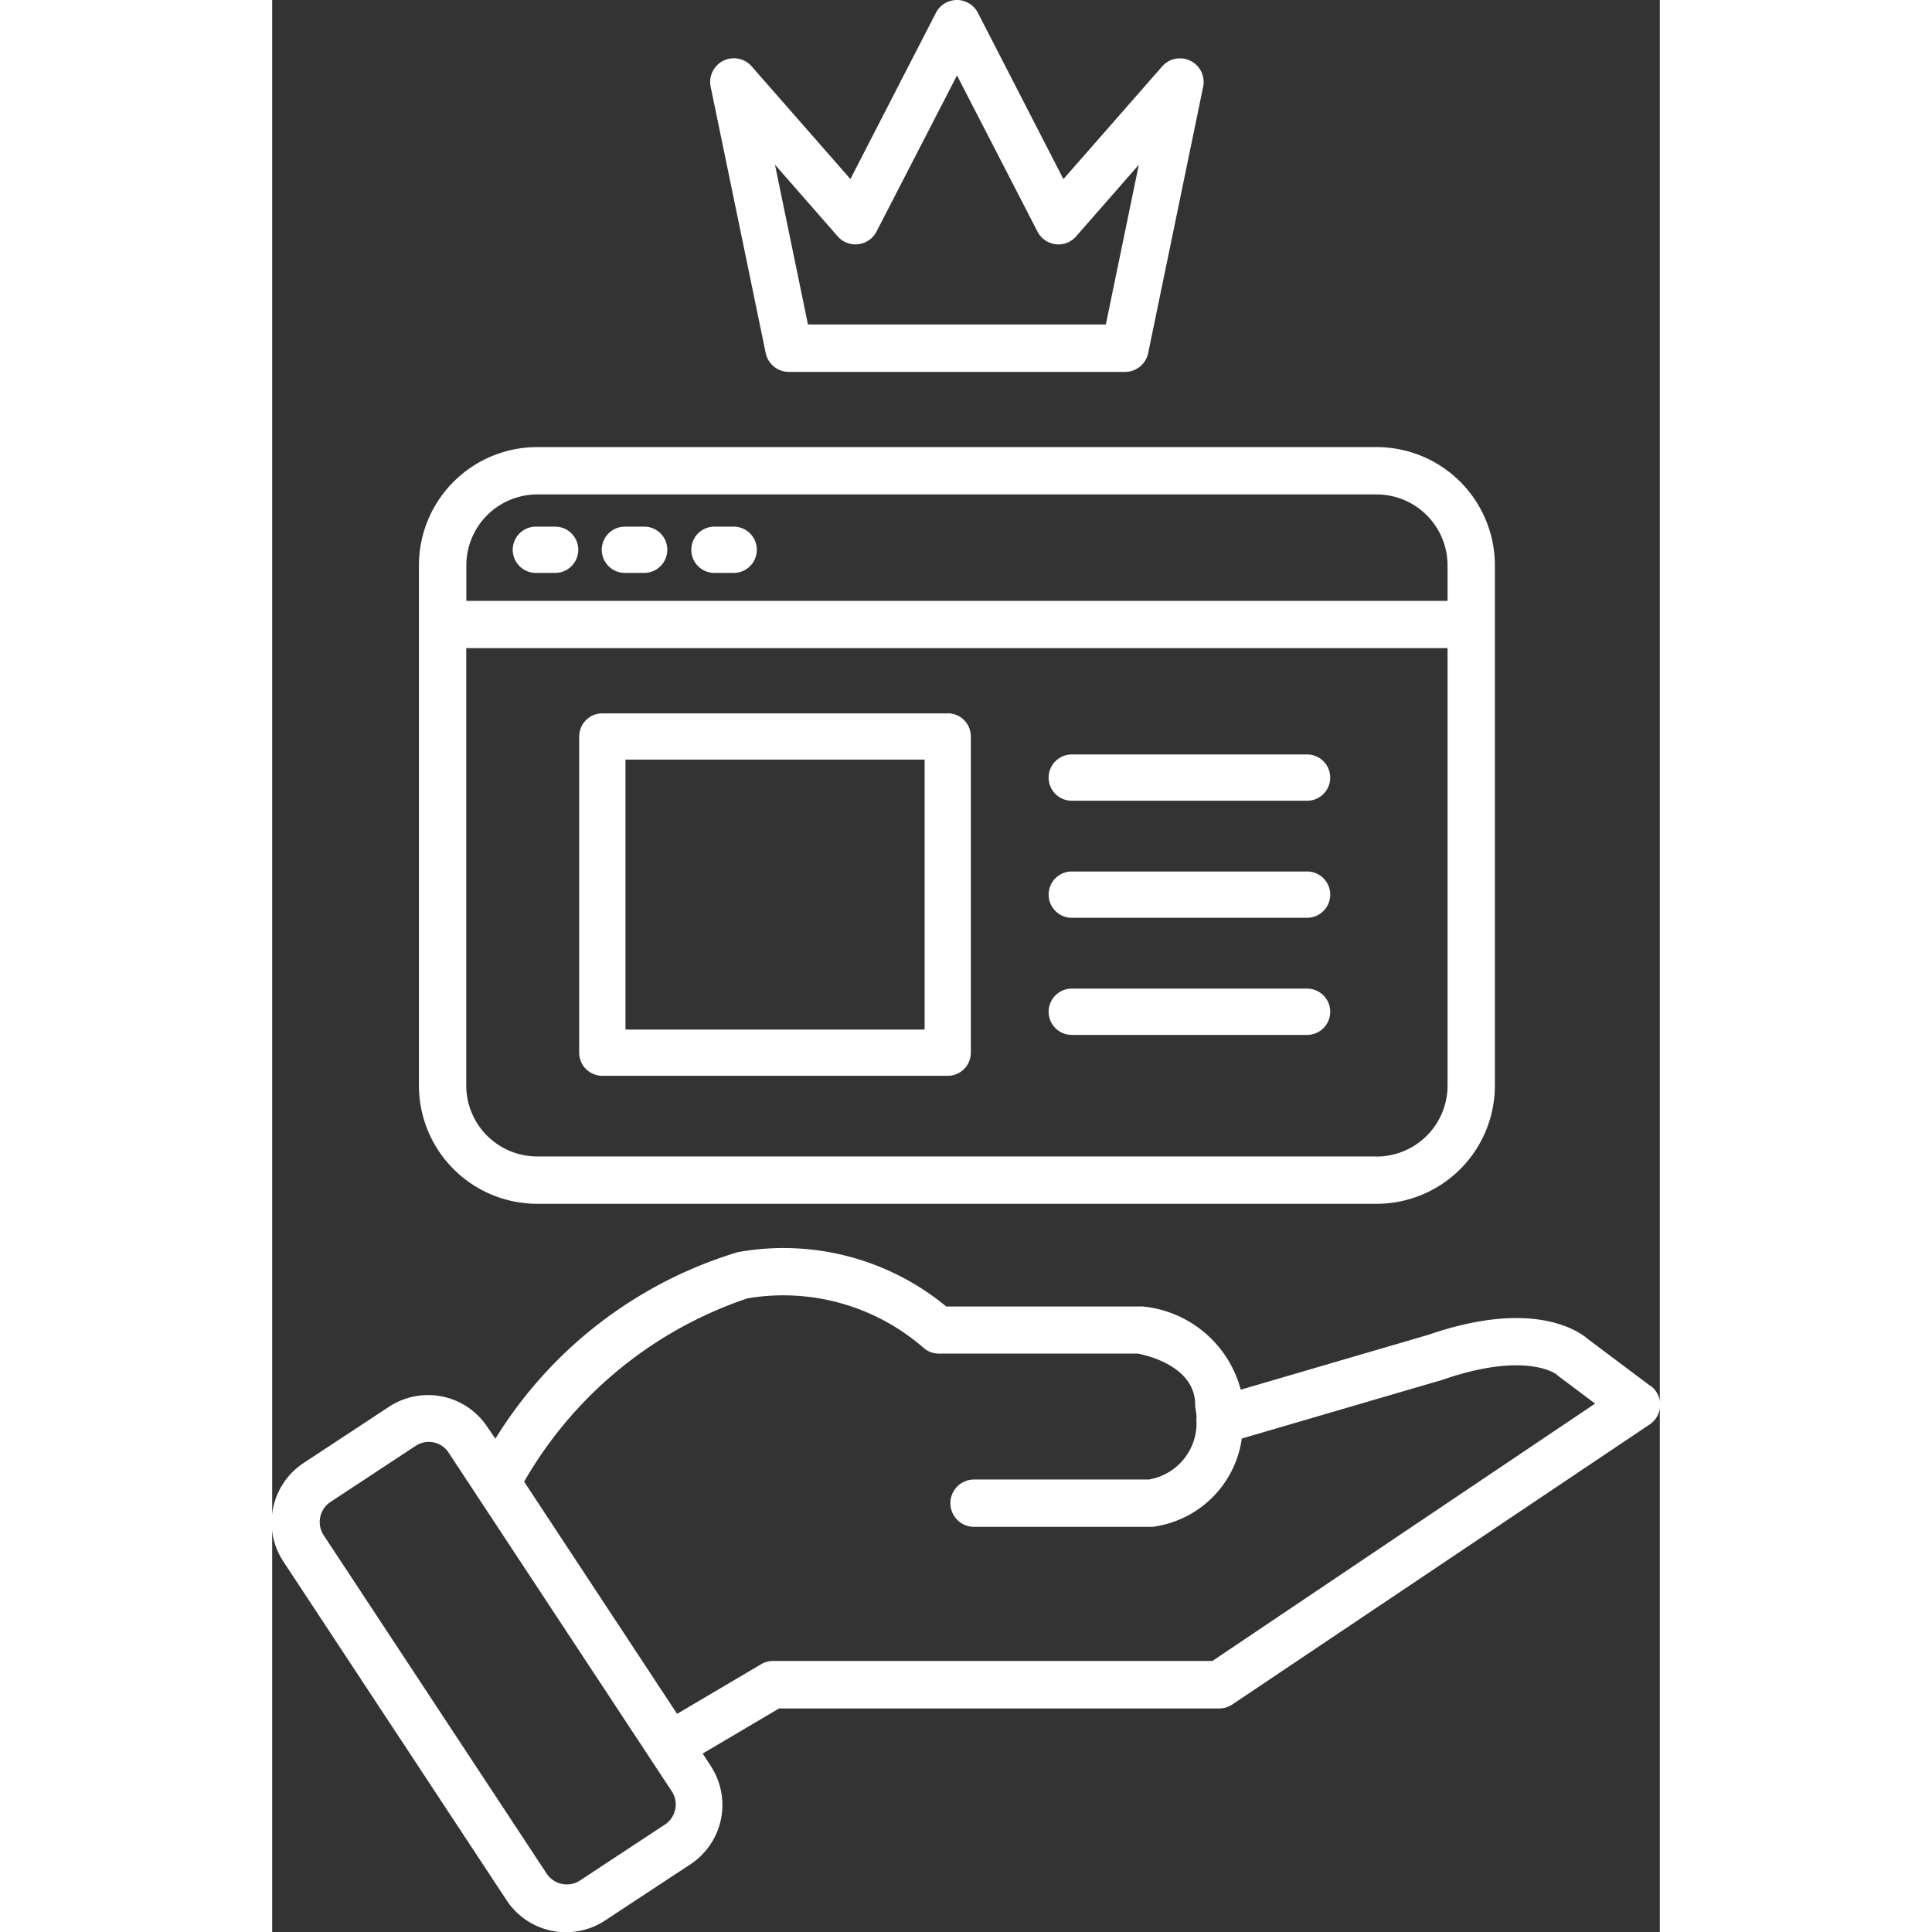
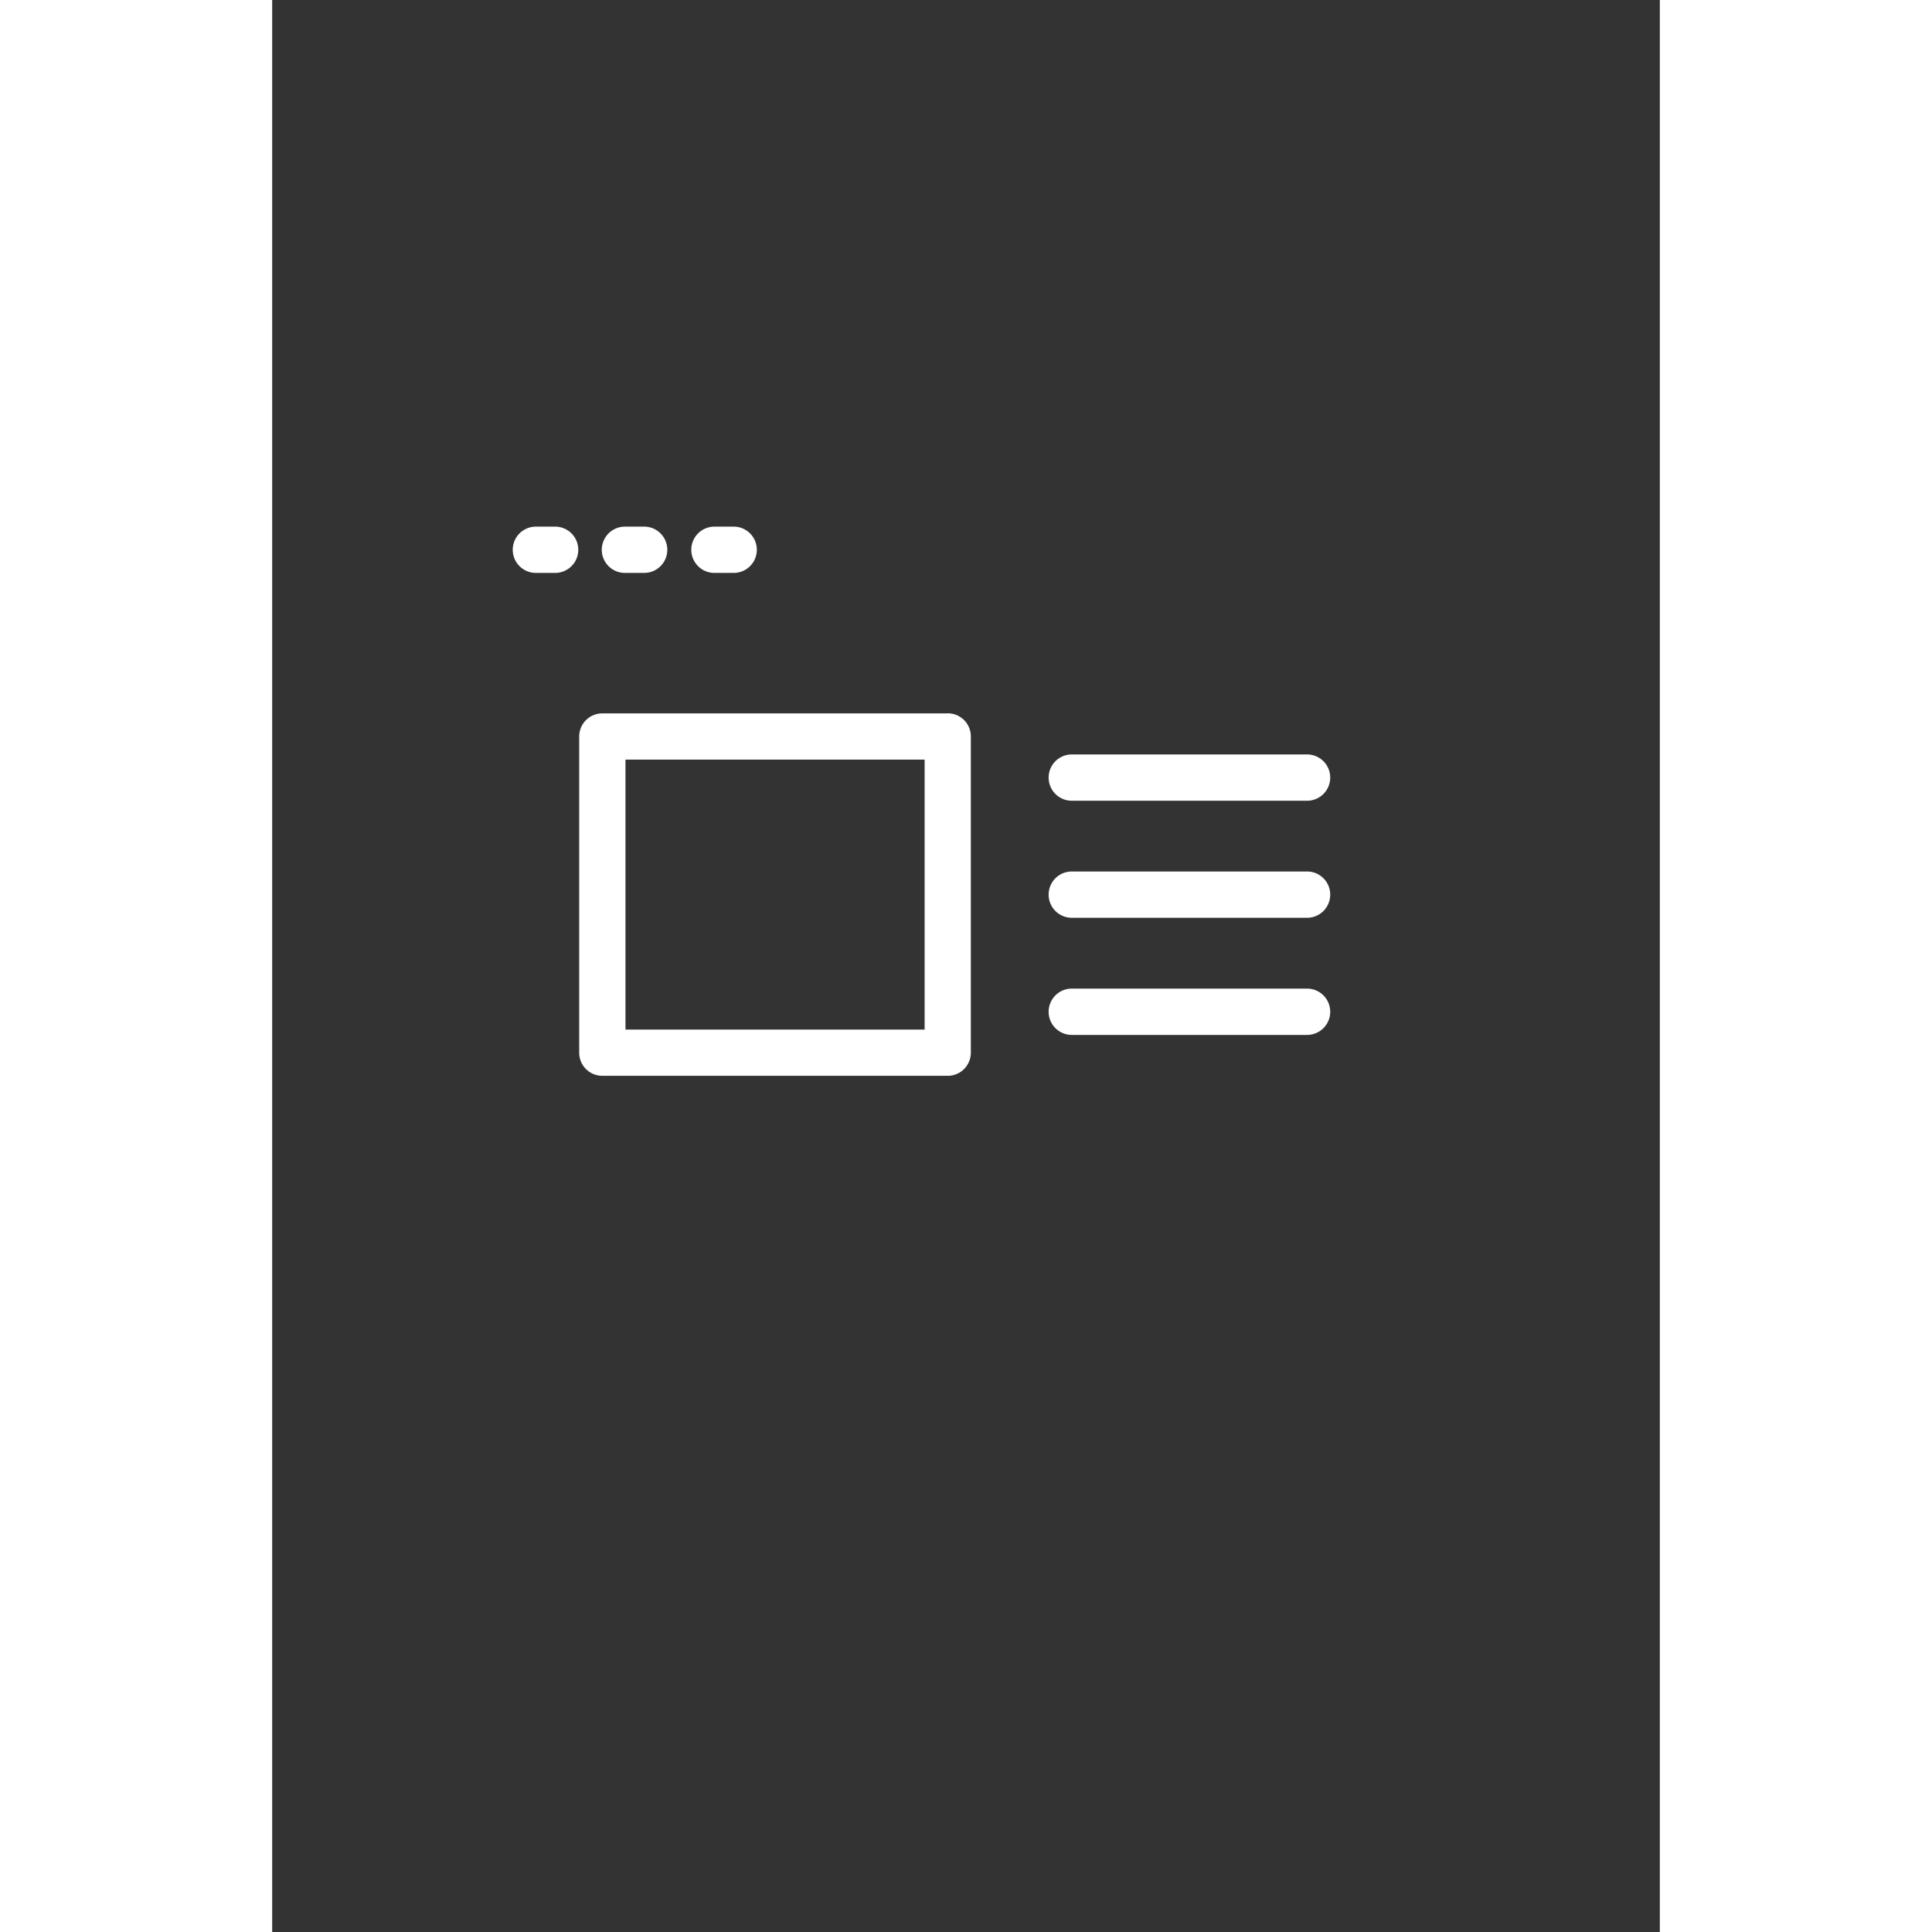
<svg xmlns="http://www.w3.org/2000/svg" width="100" height="100" viewBox="0 0 17.238 24">
  <rect x="0" y="0" width="17.238" height="24" fill="#333333" stroke="none" />
  <g id="Get_Ads_Subscriptions_and_Sponsorships" data-name="Get Ads Subscriptions and Sponsorships" transform="translate(-19.988 -2.722)">
-     <path id="Path_87" fill="#fff" data-name="Path 87" d="M37.108,19.938l-.773-.58c-.123-.107-.693-.5-1.983-.055l-2.332.682a1.4,1.4,0,0,0-1.214-1.033.3.3,0,0,0-.044,0h-2.4a3.177,3.177,0,0,0-2.591-.675,5.356,5.356,0,0,0-3.01,2.317l-.1-.146a.883.883,0,0,0-1.221-.251l-1.063.7a.883.883,0,0,0-.251,1.221l2.775,4.211a.883.883,0,0,0,1.221.251l1.063-.7a.883.883,0,0,0,.251-1.221l-.1-.154.949-.56h5.467a.294.294,0,0,0,.164-.05L37.1,20.417a.294.294,0,0,0,.013-.479ZM24.994,25.2a.292.292,0,0,1-.125.186l-1.063.7A.3.3,0,0,1,23.4,26l-2.775-4.211a.3.3,0,0,1,.084-.407l1.063-.7a.294.294,0,0,1,.407.084l2.775,4.211A.292.292,0,0,1,24.994,25.2Zm6.674-1.845H26.21a.294.294,0,0,0-.149.041l-1.043.616-1.9-2.884a5.057,5.057,0,0,1,2.773-2.277,2.654,2.654,0,0,1,2.2.624.293.293,0,0,0,.18.062h2.472c.118.023.711.16.711.636a.328.328,0,0,0,.005.055.821.821,0,0,1,.012.105.285.285,0,0,0,0,.068.711.711,0,0,1-.592.7H28.707a.294.294,0,1,0,0,.588h2.2a.3.3,0,0,0,.068-.008,1.286,1.286,0,0,0,1.058-1.089l2.495-.73c1.034-.358,1.408-.07,1.41-.07a.3.3,0,0,0,.032.027l.452.339ZM23.28,17.676H33.708a1.47,1.47,0,0,0,1.469-1.469V9.745a1.47,1.47,0,0,0-1.469-1.469H23.28a1.47,1.47,0,0,0-1.469,1.469v6.463A1.47,1.47,0,0,0,23.28,17.676Zm10.428-.588H23.28a.882.882,0,0,1-.881-.881V10.773H34.589v5.434A.882.882,0,0,1,33.708,17.089ZM23.28,8.864H33.708a.882.882,0,0,1,.881.881v.441H22.4V9.745A.882.882,0,0,1,23.28,8.864Zm2.839-1.756a.294.294,0,0,0,.288.234h4.175a.294.294,0,0,0,.288-.234L31.553,3.8a.294.294,0,0,0-.509-.253l-1.227,1.4L28.755,2.882a.293.293,0,0,0-.522,0L27.171,4.946l-1.227-1.4a.294.294,0,0,0-.509.253Zm.894-1.45a.294.294,0,0,0,.482-.059l1-1.94,1,1.94a.294.294,0,0,0,.225.157.29.29,0,0,0,.257-.1l.777-.888-.41,1.985h-3.7l-.41-1.985Z" transform="translate(0)" />
    <path id="Path_88" fill="#fff" data-name="Path 88" d="M35.055,36.407h.239a.287.287,0,0,0,0-.575h-.239a.287.287,0,1,0,0,.575Zm2.218,0h.239a.287.287,0,1,0,0-.575h-.239a.287.287,0,1,0,0,.575Zm-1.109,0H36.4a.287.287,0,0,0,0-.575h-.239a.287.287,0,1,0,0,.575Zm4.006,1.745H35.88a.287.287,0,0,0-.287.287v3.928a.287.287,0,0,0,.287.287h4.291a.287.287,0,0,0,.287-.287V38.439A.287.287,0,0,0,40.171,38.151Zm-.287,3.928H36.168V38.726h3.716v3.353Zm4.752-1.964H41.712a.287.287,0,0,0,0,.575h2.923a.287.287,0,1,0,0-.575Zm0-1.454H41.712a.287.287,0,0,0,0,.575h2.923a.287.287,0,0,0,0-.575Zm0,2.909H41.712a.287.287,0,0,0,0,.575h2.923a.287.287,0,1,0,0-.575Z" transform="translate(-11.791 -26.568)" />
  </g>
</svg>